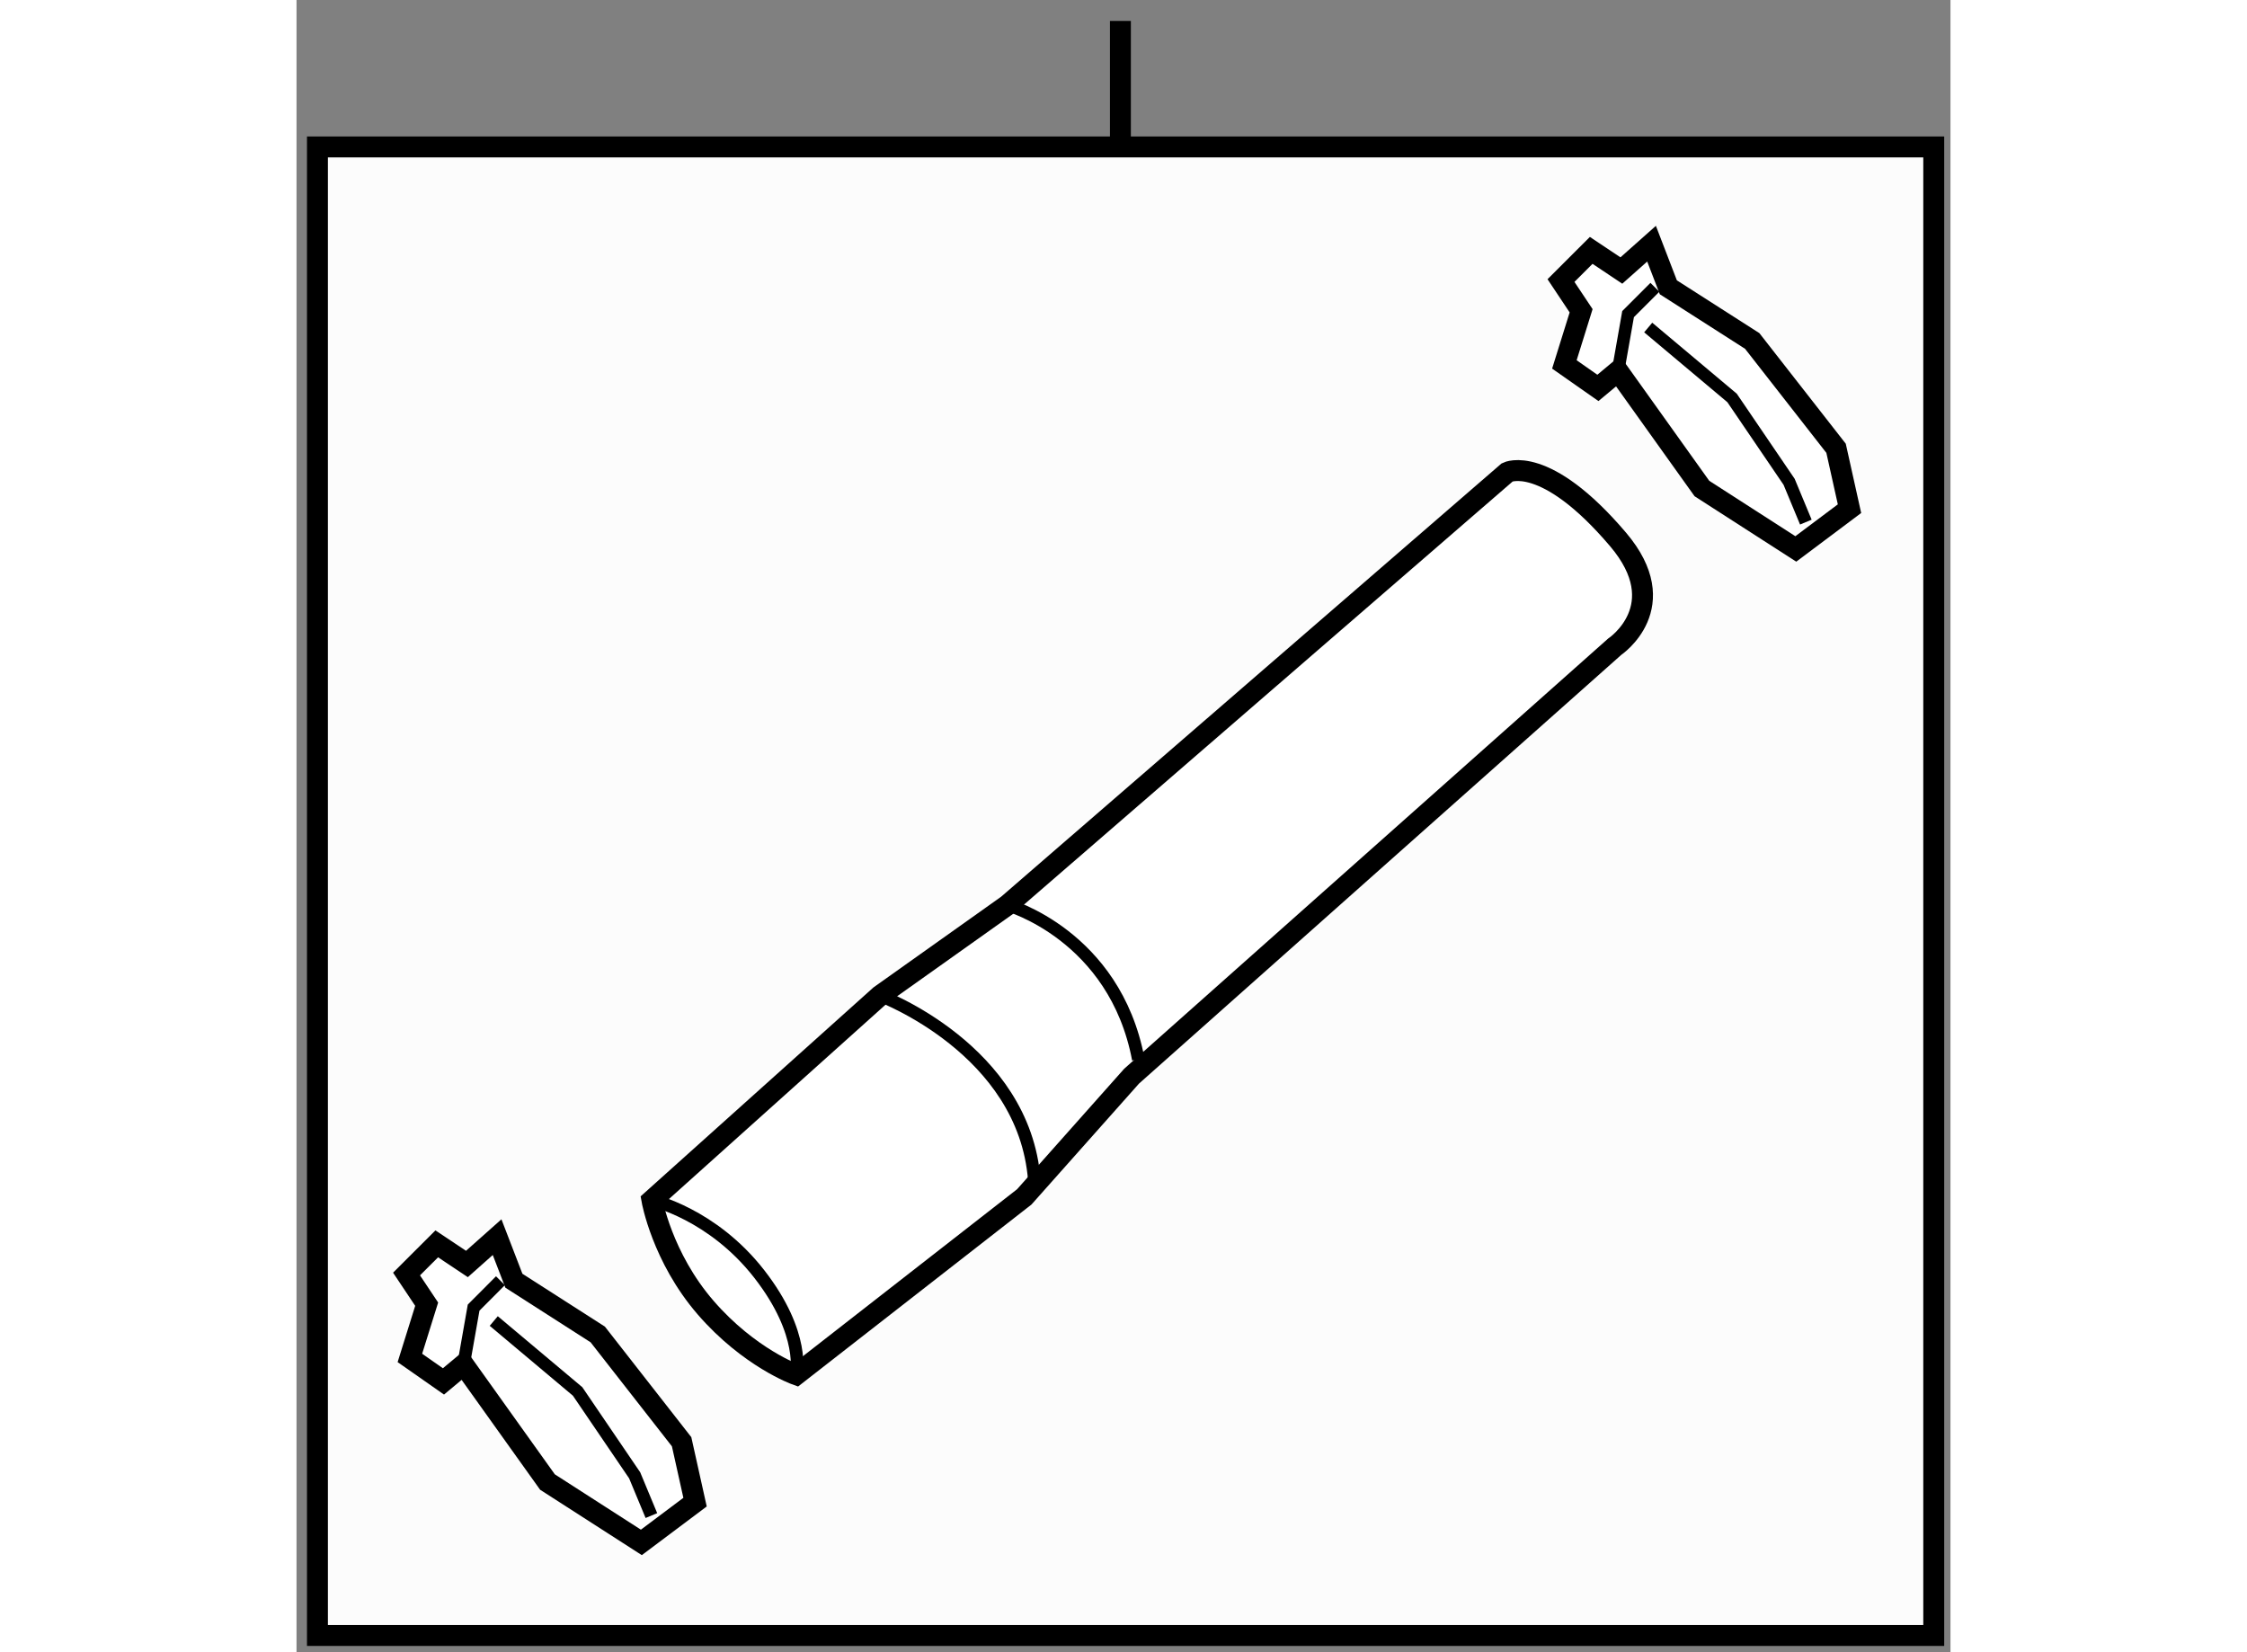
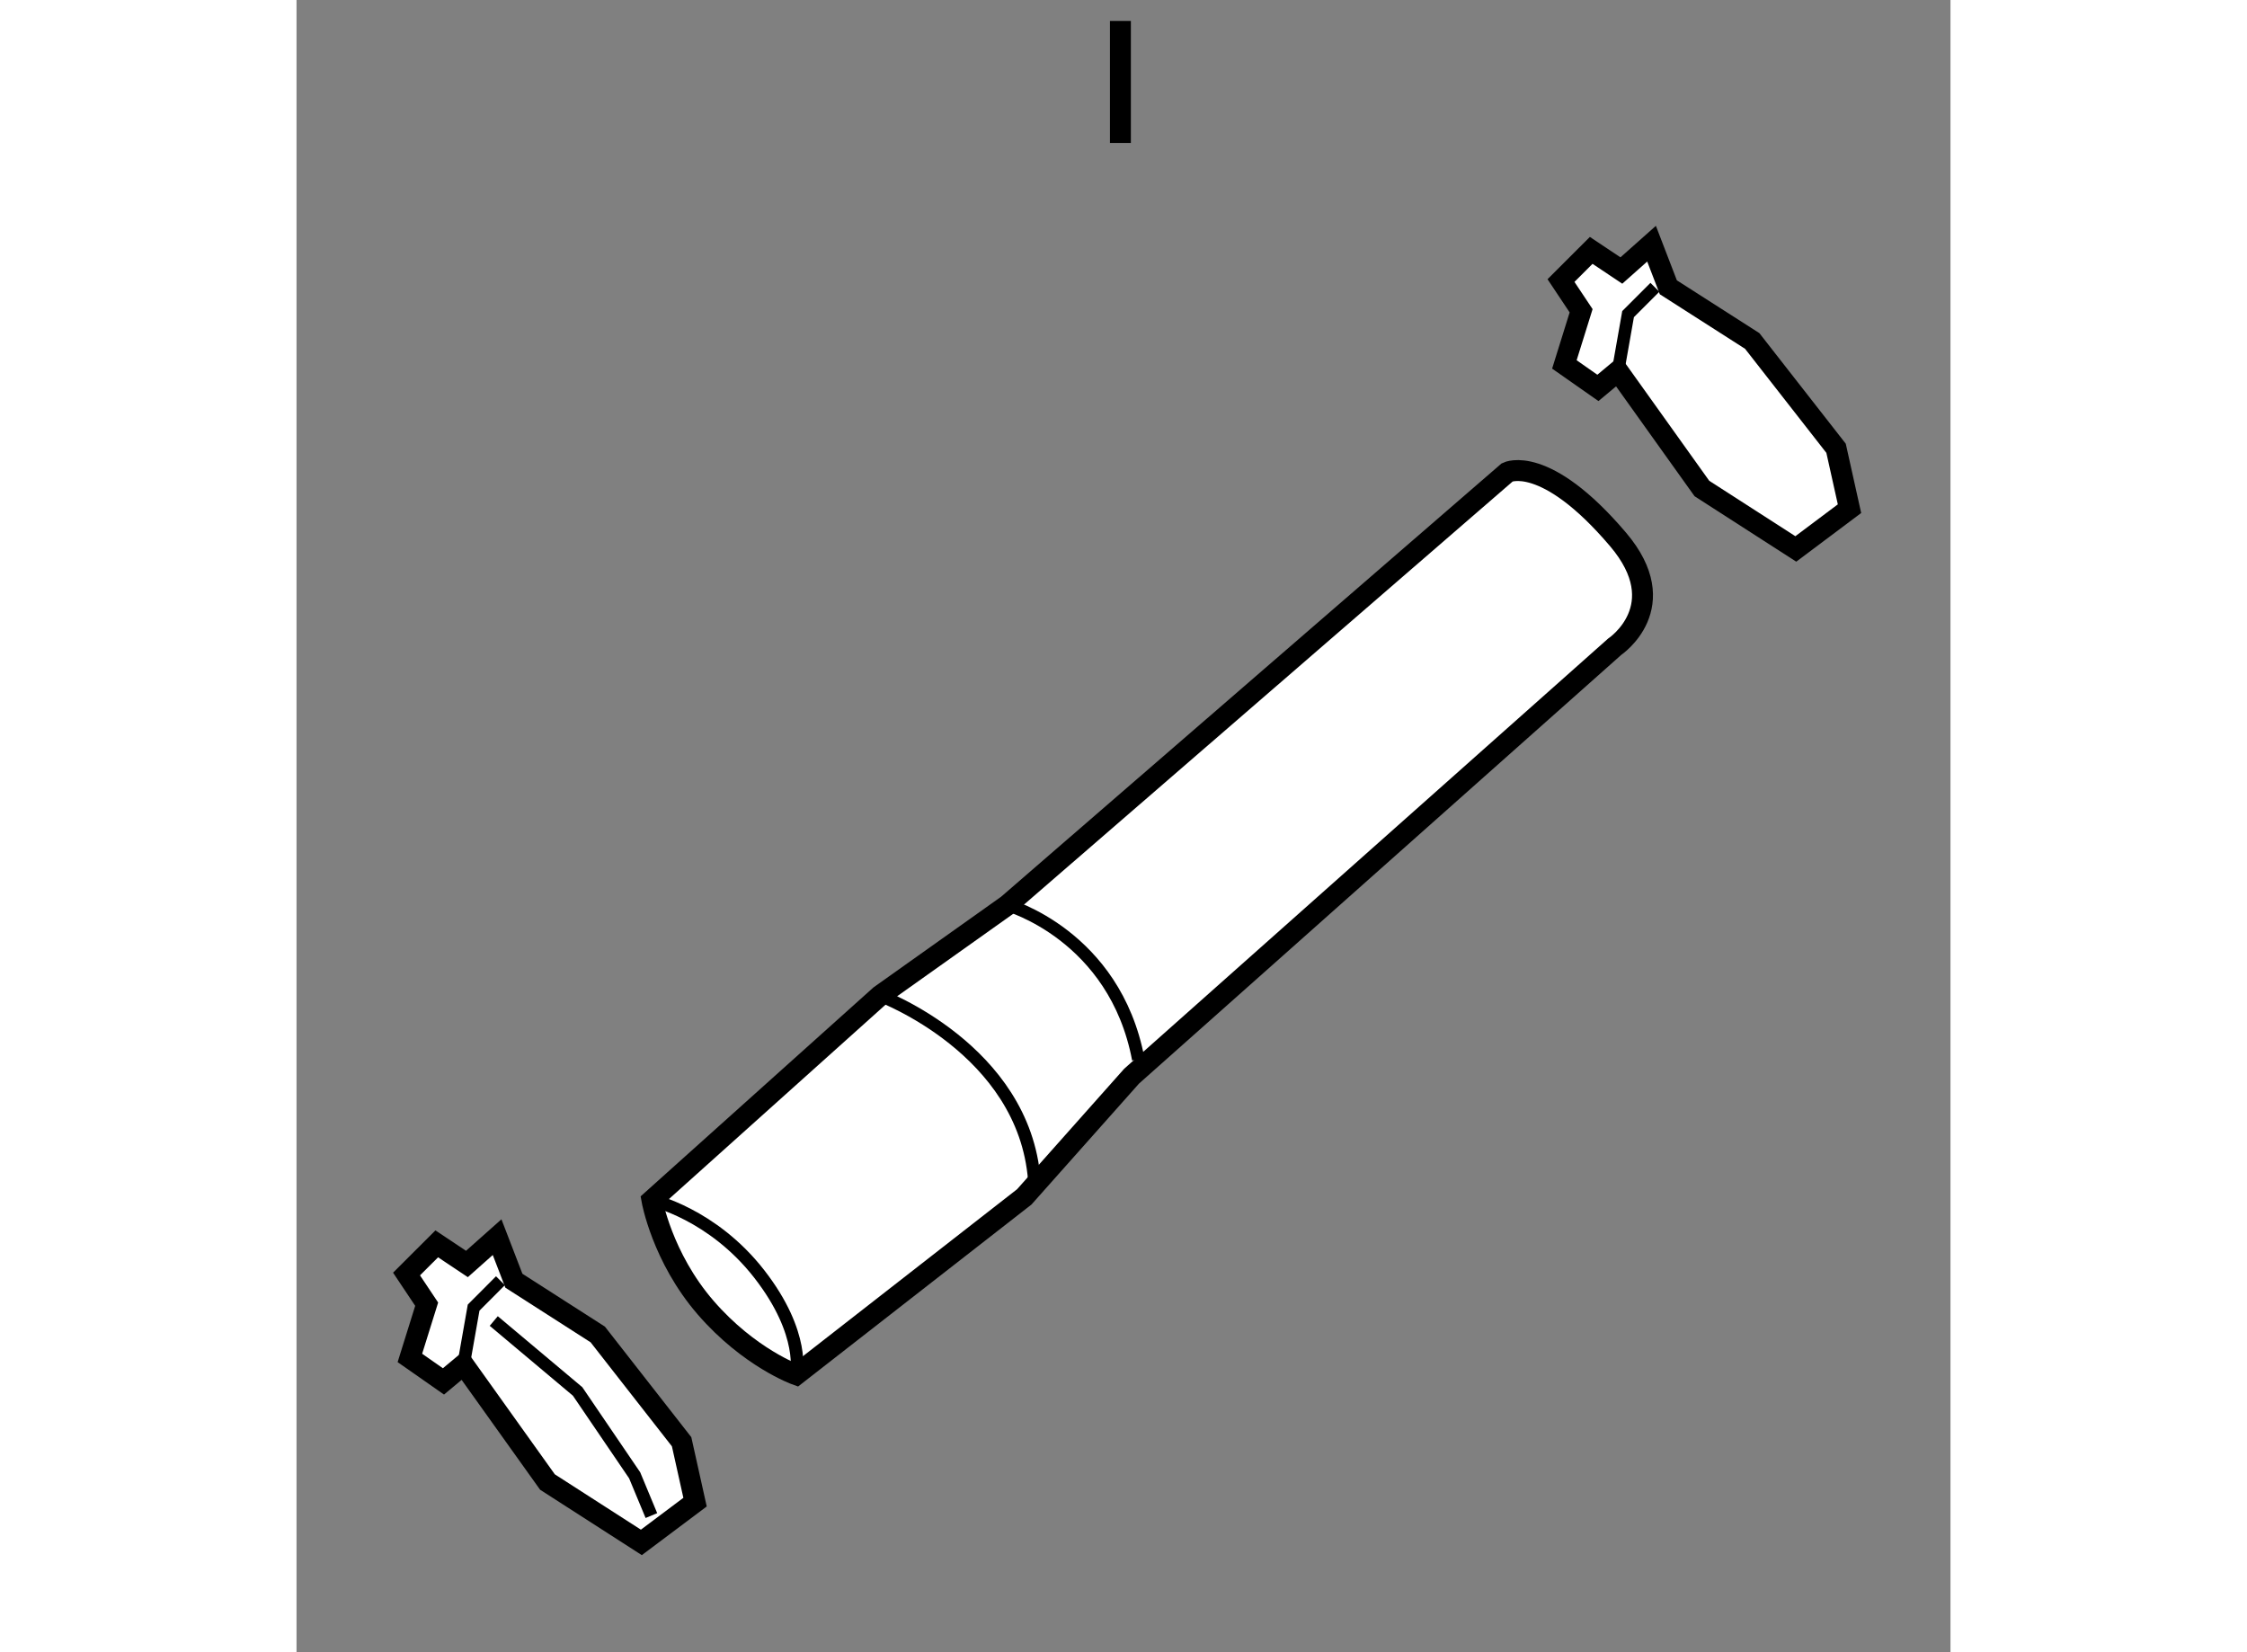
<svg xmlns="http://www.w3.org/2000/svg" version="1.1" x="0px" y="0px" width="244.8px" height="180px" viewBox="3.693 134.146 39.522 39.48" enable-background="new 0 0 244.8 180" xml:space="preserve">
  <rect x="3.693" y="134.146" width="39.522" height="39.48" fill="#808080" stroke="none" />
  <g>
-     <rect x="4.193" y="137.657" fill="#FCFCFC" stroke="#000000" stroke-width="0.5" width="38.622" height="35.569" />
    <line fill="none" stroke="#000000" stroke-width="0.5" x1="23.38" y1="137.562" x2="23.38" y2="134.646" />
  </g>
  <g>
    <polygon fill="#FFFFFF" stroke="#000000" stroke-width="0.5" points="8.887,164.749 8.486,163.708 7.765,164.349 7.044,163.868    6.322,164.589 6.803,165.31 6.402,166.594 7.204,167.155 7.685,166.754 9.689,169.559 11.933,171.002 13.216,170.04    12.895,168.597 10.891,166.033   " />
    <polyline fill="none" stroke="#000000" stroke-width="0.3" points="8.566,164.749 7.925,165.392 7.685,166.754   " />
    <polyline fill="none" stroke="#000000" stroke-width="0.3" points="8.406,165.712 10.41,167.395 11.773,169.399 12.173,170.361      " />
  </g>
  <g>
    <polygon fill="#FFFFFF" stroke="#000000" stroke-width="0.5" points="36.473,141.011 36.072,139.969 35.351,140.61 34.63,140.129    33.908,140.85 34.389,141.572 33.989,142.854 34.79,143.415 35.271,143.014 37.275,145.819 39.519,147.263 40.802,146.301    40.481,144.858 38.477,142.293   " />
    <polyline fill="none" stroke="#000000" stroke-width="0.3" points="36.152,141.011 35.511,141.652 35.271,143.014   " />
-     <polyline fill="none" stroke="#000000" stroke-width="0.3" points="35.992,141.972 37.996,143.655 39.359,145.659 39.759,146.622      " />
  </g>
  <g>
    <path fill="#FFFFFF" stroke="#000000" stroke-width="0.5" d="M12.186,162.826l5.45-4.89l3.046-2.164l11.944-10.341   c0,0,0.901-0.448,2.645,1.604c1.362,1.603-0.08,2.565-0.08,2.565l-11.543,10.261l-2.565,2.885l-5.45,4.249   c0,0-1.123-0.401-2.164-1.603C12.426,164.188,12.186,162.826,12.186,162.826z" />
    <path fill="none" stroke="#000000" stroke-width="0.3" d="M12.186,162.826c0,0,1.443,0.321,2.565,1.763   c1.123,1.444,0.882,2.405,0.882,2.405" />
    <path fill="none" stroke="#000000" stroke-width="0.3" d="M17.636,157.936c0,0,3.447,1.283,3.687,4.409" />
    <path fill="none" stroke="#000000" stroke-width="0.3" d="M20.682,155.772c0,0,2.565,0.721,3.126,3.688" />
  </g>
</svg>